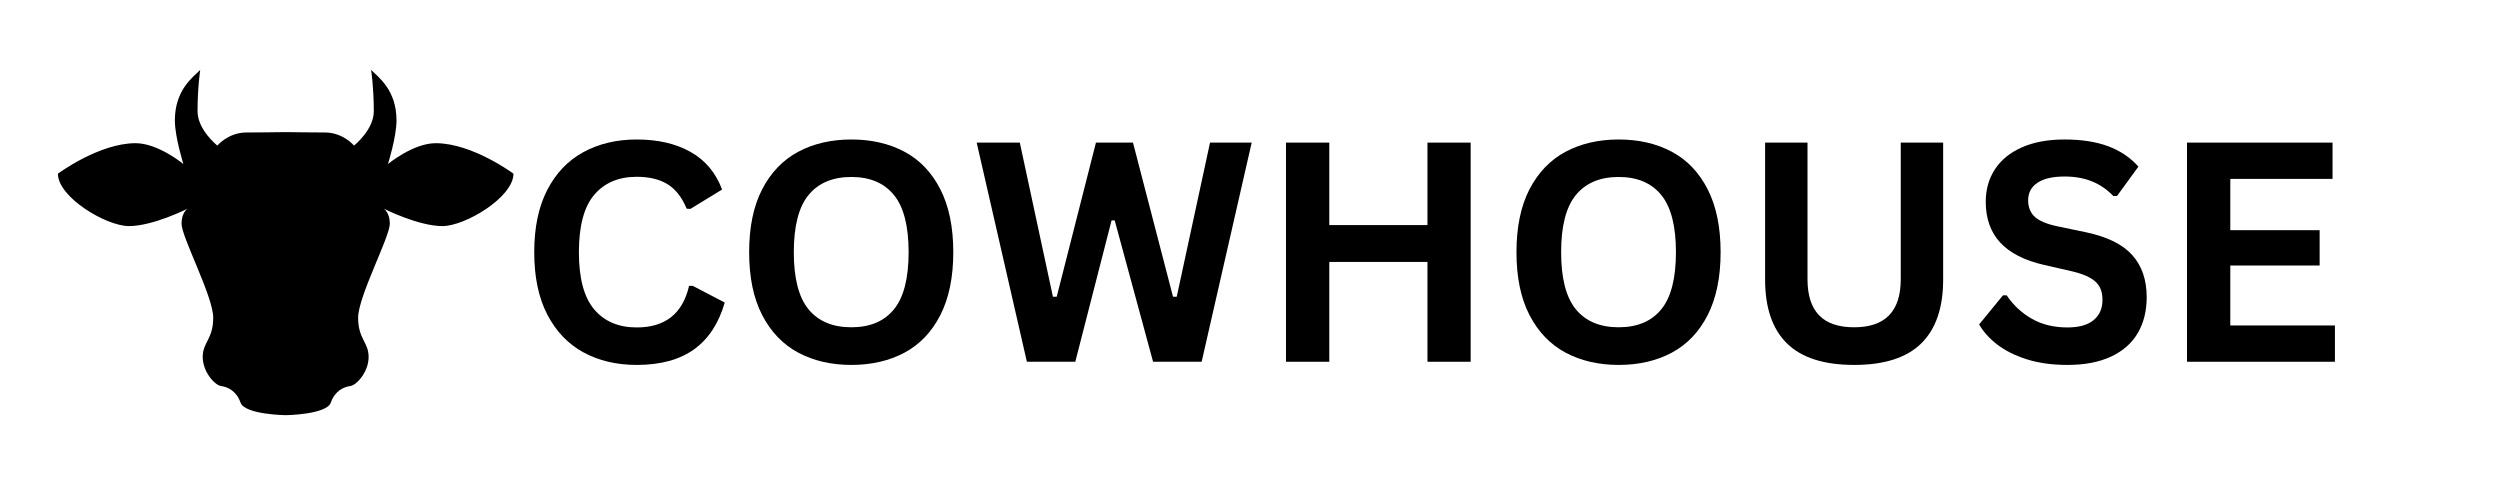
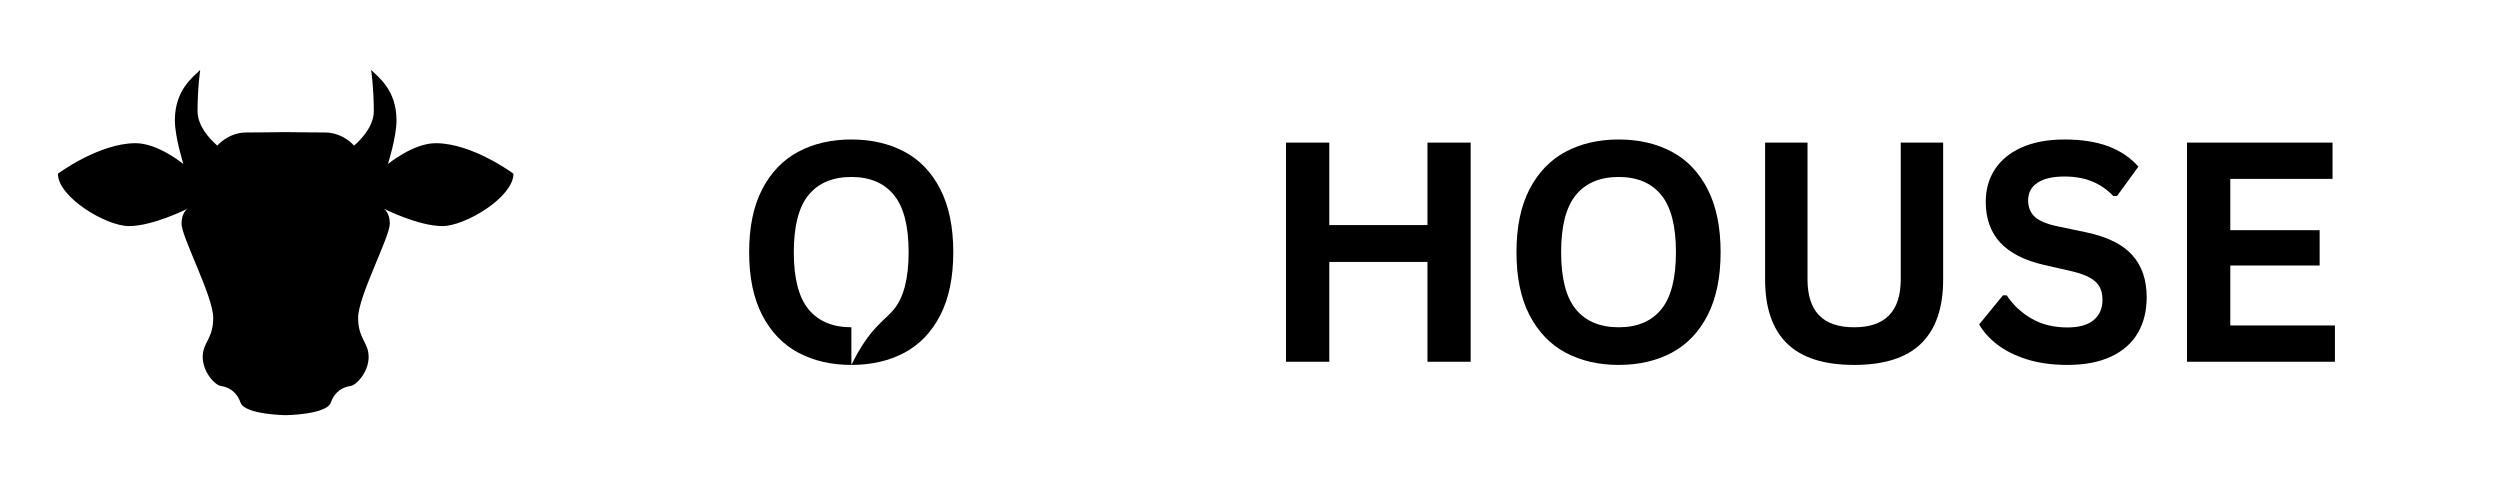
<svg xmlns="http://www.w3.org/2000/svg" width="920" zoomAndPan="magnify" viewBox="0 0 690 135" height="180" preserveAspectRatio="xMidYMid meet" version="1.0">
  <defs>
    <g />
    <clipPath id="d6580a7e5a">
      <path d="M 15.938 19.297 L 141.754 19.297 L 141.754 114.59 L 15.938 114.59 Z M 15.938 19.297 " clipRule="nonzero" />
    </clipPath>
  </defs>
  <g clip-path="url(#d6580a7e5a)">
    <path fill="#000000" d="M 120.266 39.52 C 114.02 39.52 107.074 45.277 107.074 45.277 C 107.074 45.277 109.434 37.824 109.434 33.246 C 109.434 24.836 104.457 21.324 102.43 19.293 C 102.43 19.293 103.168 24.062 103.168 30.738 C 103.168 35.816 97.715 40.184 97.715 40.184 C 97.715 40.184 94.707 36.566 89.68 36.566 C 89.344 36.566 79.766 36.504 78.848 36.461 C 77.93 36.504 68.348 36.566 68.016 36.566 C 62.984 36.566 59.98 40.184 59.98 40.184 C 59.98 40.184 54.523 35.816 54.523 30.738 C 54.523 24.062 55.262 19.293 55.262 19.293 C 53.234 21.324 48.262 24.836 48.262 33.246 C 48.262 37.824 50.617 45.277 50.617 45.277 C 50.617 45.277 43.672 39.52 37.426 39.52 C 27.297 39.52 15.98 47.938 15.98 47.938 C 15.98 54.434 29.293 62.402 35.586 62.402 C 42.254 62.402 51.785 57.59 51.785 57.59 C 51.785 57.59 50.102 58.602 50.102 61.715 C 50.102 65.453 58.848 81.793 58.848 87.699 C 58.848 93.602 55.949 94.438 55.949 98.523 C 55.949 102.609 59.242 106.297 61.012 106.547 C 62.781 106.793 65.211 107.801 66.391 111.121 C 67.57 114.445 78.848 114.59 78.848 114.59 C 78.848 114.59 90.121 114.445 91.301 111.121 C 92.48 107.801 94.914 106.793 96.684 106.547 C 98.453 106.297 101.742 102.609 101.742 98.523 C 101.742 94.438 98.844 93.602 98.844 87.699 C 98.844 81.793 107.59 65.453 107.59 61.715 C 107.59 58.602 105.91 57.59 105.91 57.59 C 105.91 57.59 115.438 62.402 122.109 62.402 C 128.398 62.402 141.715 54.434 141.715 47.938 C 141.715 47.938 130.398 39.52 120.266 39.52 " fill-opacity="1" fillRule="nonzero" />
  </g>
  <g fill="#000000" fill-opacity="1">
    <g transform="translate(142.698, 99.843)">
      <g>
-         <path d="M 33.047 0.875 C 27.484 0.875 22.578 -0.281 18.328 -2.594 C 14.078 -4.914 10.75 -8.398 8.344 -13.047 C 5.945 -17.691 4.75 -23.422 4.75 -30.234 C 4.75 -37.047 5.945 -42.773 8.344 -47.422 C 10.75 -52.066 14.078 -55.547 18.328 -57.859 C 22.578 -60.18 27.484 -61.344 33.047 -61.344 C 38.867 -61.344 43.812 -60.203 47.875 -57.922 C 51.945 -55.648 54.852 -52.188 56.594 -47.531 L 47.859 -42.188 L 46.828 -42.234 C 45.523 -45.379 43.766 -47.633 41.547 -49 C 39.328 -50.363 36.492 -51.047 33.047 -51.047 C 28.023 -51.047 24.109 -49.383 21.297 -46.062 C 18.484 -42.738 17.078 -37.461 17.078 -30.234 C 17.078 -23.035 18.484 -17.773 21.297 -14.453 C 24.109 -11.129 28.023 -9.469 33.047 -9.469 C 40.91 -9.469 45.723 -13.289 47.484 -20.938 L 48.516 -20.938 L 57.328 -16.344 C 55.68 -10.602 52.859 -6.297 48.859 -3.422 C 44.859 -0.555 39.586 0.875 33.047 0.875 Z M 33.047 0.875 " />
-       </g>
+         </g>
    </g>
  </g>
  <g fill="#000000" fill-opacity="1">
    <g transform="translate(202.013, 99.843)">
      <g>
-         <path d="M 32.969 0.875 C 27.426 0.875 22.535 -0.254 18.297 -2.516 C 14.066 -4.785 10.75 -8.242 8.344 -12.891 C 5.945 -17.535 4.75 -23.316 4.75 -30.234 C 4.75 -37.16 5.945 -42.945 8.344 -47.594 C 10.75 -52.238 14.066 -55.691 18.297 -57.953 C 22.535 -60.211 27.426 -61.344 32.969 -61.344 C 38.508 -61.344 43.391 -60.219 47.609 -57.969 C 51.828 -55.727 55.129 -52.273 57.516 -47.609 C 59.898 -42.953 61.094 -37.16 61.094 -30.234 C 61.094 -23.316 59.898 -17.523 57.516 -12.859 C 55.129 -8.203 51.828 -4.75 47.609 -2.5 C 43.391 -0.25 38.508 0.875 32.969 0.875 Z M 32.969 -9.516 C 38.094 -9.516 42.004 -11.16 44.703 -14.453 C 47.41 -17.754 48.766 -23.016 48.766 -30.234 C 48.766 -37.461 47.41 -42.727 44.703 -46.031 C 42.004 -49.344 38.094 -51 32.969 -51 C 27.812 -51 23.875 -49.344 21.156 -46.031 C 18.438 -42.727 17.078 -37.461 17.078 -30.234 C 17.078 -23.016 18.438 -17.754 21.156 -14.453 C 23.875 -11.16 27.812 -9.516 32.969 -9.516 Z M 32.969 -9.516 " />
+         <path d="M 32.969 0.875 C 27.426 0.875 22.535 -0.254 18.297 -2.516 C 14.066 -4.785 10.75 -8.242 8.344 -12.891 C 5.945 -17.535 4.75 -23.316 4.75 -30.234 C 4.75 -37.16 5.945 -42.945 8.344 -47.594 C 10.75 -52.238 14.066 -55.691 18.297 -57.953 C 22.535 -60.211 27.426 -61.344 32.969 -61.344 C 38.508 -61.344 43.391 -60.219 47.609 -57.969 C 51.828 -55.727 55.129 -52.273 57.516 -47.609 C 59.898 -42.953 61.094 -37.16 61.094 -30.234 C 61.094 -23.316 59.898 -17.523 57.516 -12.859 C 55.129 -8.203 51.828 -4.75 47.609 -2.5 C 43.391 -0.25 38.508 0.875 32.969 0.875 Z C 38.094 -9.516 42.004 -11.16 44.703 -14.453 C 47.41 -17.754 48.766 -23.016 48.766 -30.234 C 48.766 -37.461 47.41 -42.727 44.703 -46.031 C 42.004 -49.344 38.094 -51 32.969 -51 C 27.812 -51 23.875 -49.344 21.156 -46.031 C 18.438 -42.727 17.078 -37.461 17.078 -30.234 C 17.078 -23.016 18.438 -17.754 21.156 -14.453 C 23.875 -11.16 27.812 -9.516 32.969 -9.516 Z M 32.969 -9.516 " />
      </g>
    </g>
  </g>
  <g fill="#000000" fill-opacity="1">
    <g transform="translate(267.905, 99.843)">
      <g>
-         <path d="M 28.875 0 L 15.516 0 L 1.656 -60.484 L 13.562 -60.484 L 22.703 -17.953 L 23.75 -17.953 L 34.578 -60.484 L 44.797 -60.484 L 55.844 -17.953 L 56.875 -17.953 L 66.062 -60.484 L 77.562 -60.484 L 63.75 0 L 50.344 0 L 39.75 -39.016 L 38.891 -39.016 Z M 28.875 0 " />
-       </g>
+         </g>
    </g>
  </g>
  <g fill="#000000" fill-opacity="1">
    <g transform="translate(347.074, 99.843)">
      <g>
        <path d="M 46.906 -37.719 L 46.906 -60.484 L 58.828 -60.484 L 58.828 0 L 46.906 0 L 46.906 -27.547 L 19.812 -27.547 L 19.812 0 L 7.859 0 L 7.859 -60.484 L 19.812 -60.484 L 19.812 -37.719 Z M 46.906 -37.719 " />
      </g>
    </g>
  </g>
  <g fill="#000000" fill-opacity="1">
    <g transform="translate(413.794, 99.843)">
      <g>
        <path d="M 32.969 0.875 C 27.426 0.875 22.535 -0.254 18.297 -2.516 C 14.066 -4.785 10.75 -8.242 8.344 -12.891 C 5.945 -17.535 4.75 -23.316 4.75 -30.234 C 4.75 -37.16 5.945 -42.945 8.344 -47.594 C 10.75 -52.238 14.066 -55.691 18.297 -57.953 C 22.535 -60.211 27.426 -61.344 32.969 -61.344 C 38.508 -61.344 43.391 -60.219 47.609 -57.969 C 51.828 -55.727 55.129 -52.273 57.516 -47.609 C 59.898 -42.953 61.094 -37.16 61.094 -30.234 C 61.094 -23.316 59.898 -17.523 57.516 -12.859 C 55.129 -8.203 51.828 -4.75 47.609 -2.5 C 43.391 -0.25 38.508 0.875 32.969 0.875 Z M 32.969 -9.516 C 38.094 -9.516 42.004 -11.16 44.703 -14.453 C 47.41 -17.754 48.766 -23.016 48.766 -30.234 C 48.766 -37.461 47.41 -42.727 44.703 -46.031 C 42.004 -49.344 38.094 -51 32.969 -51 C 27.812 -51 23.875 -49.344 21.156 -46.031 C 18.438 -42.727 17.078 -37.461 17.078 -30.234 C 17.078 -23.016 18.438 -17.754 21.156 -14.453 C 23.875 -11.16 27.812 -9.516 32.969 -9.516 Z M 32.969 -9.516 " />
      </g>
    </g>
  </g>
  <g fill="#000000" fill-opacity="1">
    <g transform="translate(479.685, 99.843)">
      <g>
        <path d="M 32.062 0.875 C 23.727 0.875 17.547 -1.102 13.516 -5.062 C 9.492 -9.02 7.484 -14.891 7.484 -22.672 L 7.484 -60.484 L 19.188 -60.484 L 19.188 -22.75 C 19.188 -18.344 20.25 -15.035 22.375 -12.828 C 24.5 -10.617 27.727 -9.516 32.062 -9.516 C 40.633 -9.516 44.922 -13.926 44.922 -22.75 L 44.922 -60.484 L 56.625 -60.484 L 56.625 -22.672 C 56.625 -14.891 54.609 -9.02 50.578 -5.062 C 46.555 -1.102 40.383 0.875 32.062 0.875 Z M 32.062 0.875 " />
      </g>
    </g>
  </g>
  <g fill="#000000" fill-opacity="1">
    <g transform="translate(543.799, 99.843)">
      <g>
        <path d="M 26.812 0.875 C 22.613 0.875 18.879 0.359 15.609 -0.672 C 12.348 -1.711 9.625 -3.07 7.438 -4.75 C 5.258 -6.438 3.594 -8.285 2.438 -10.297 L 9.016 -18.328 L 10.047 -18.328 C 11.867 -15.617 14.18 -13.461 16.984 -11.859 C 19.785 -10.266 23.062 -9.469 26.812 -9.469 C 30.008 -9.469 32.422 -10.145 34.047 -11.5 C 35.672 -12.852 36.484 -14.711 36.484 -17.078 C 36.484 -18.516 36.219 -19.711 35.688 -20.672 C 35.164 -21.641 34.297 -22.469 33.078 -23.156 C 31.867 -23.852 30.234 -24.445 28.172 -24.938 L 20.391 -26.719 C 14.961 -27.957 10.914 -30.02 8.25 -32.906 C 5.594 -35.789 4.266 -39.535 4.266 -44.141 C 4.266 -47.555 5.117 -50.562 6.828 -53.156 C 8.535 -55.75 11.02 -57.758 14.281 -59.188 C 17.551 -60.625 21.461 -61.344 26.016 -61.344 C 30.68 -61.344 34.676 -60.727 38 -59.5 C 41.32 -58.281 44.125 -56.398 46.406 -53.859 L 40.5 -45.75 L 39.469 -45.75 C 37.758 -47.539 35.801 -48.883 33.594 -49.781 C 31.383 -50.676 28.859 -51.125 26.016 -51.125 C 22.734 -51.125 20.238 -50.547 18.531 -49.391 C 16.82 -48.234 15.969 -46.633 15.969 -44.594 C 15.969 -42.688 16.566 -41.164 17.766 -40.031 C 18.961 -38.906 21.039 -38.023 24 -37.391 L 31.938 -35.734 C 37.812 -34.492 42.07 -32.391 44.719 -29.422 C 47.363 -26.461 48.688 -22.598 48.688 -17.828 C 48.688 -14.047 47.875 -10.754 46.25 -7.953 C 44.625 -5.16 42.172 -2.988 38.891 -1.438 C 35.609 0.102 31.582 0.875 26.812 0.875 Z M 26.812 0.875 " />
      </g>
    </g>
  </g>
  <g fill="#000000" fill-opacity="1">
    <g transform="translate(595.751, 99.843)">
      <g>
        <path d="M 19.812 -26.562 L 19.812 -10.016 L 48.688 -10.016 L 48.688 0 L 7.859 0 L 7.859 -60.484 L 48.031 -60.484 L 48.031 -50.469 L 19.812 -50.469 L 19.812 -36.312 L 44.469 -36.312 L 44.469 -26.562 Z M 19.812 -26.562 " />
      </g>
    </g>
  </g>
</svg>